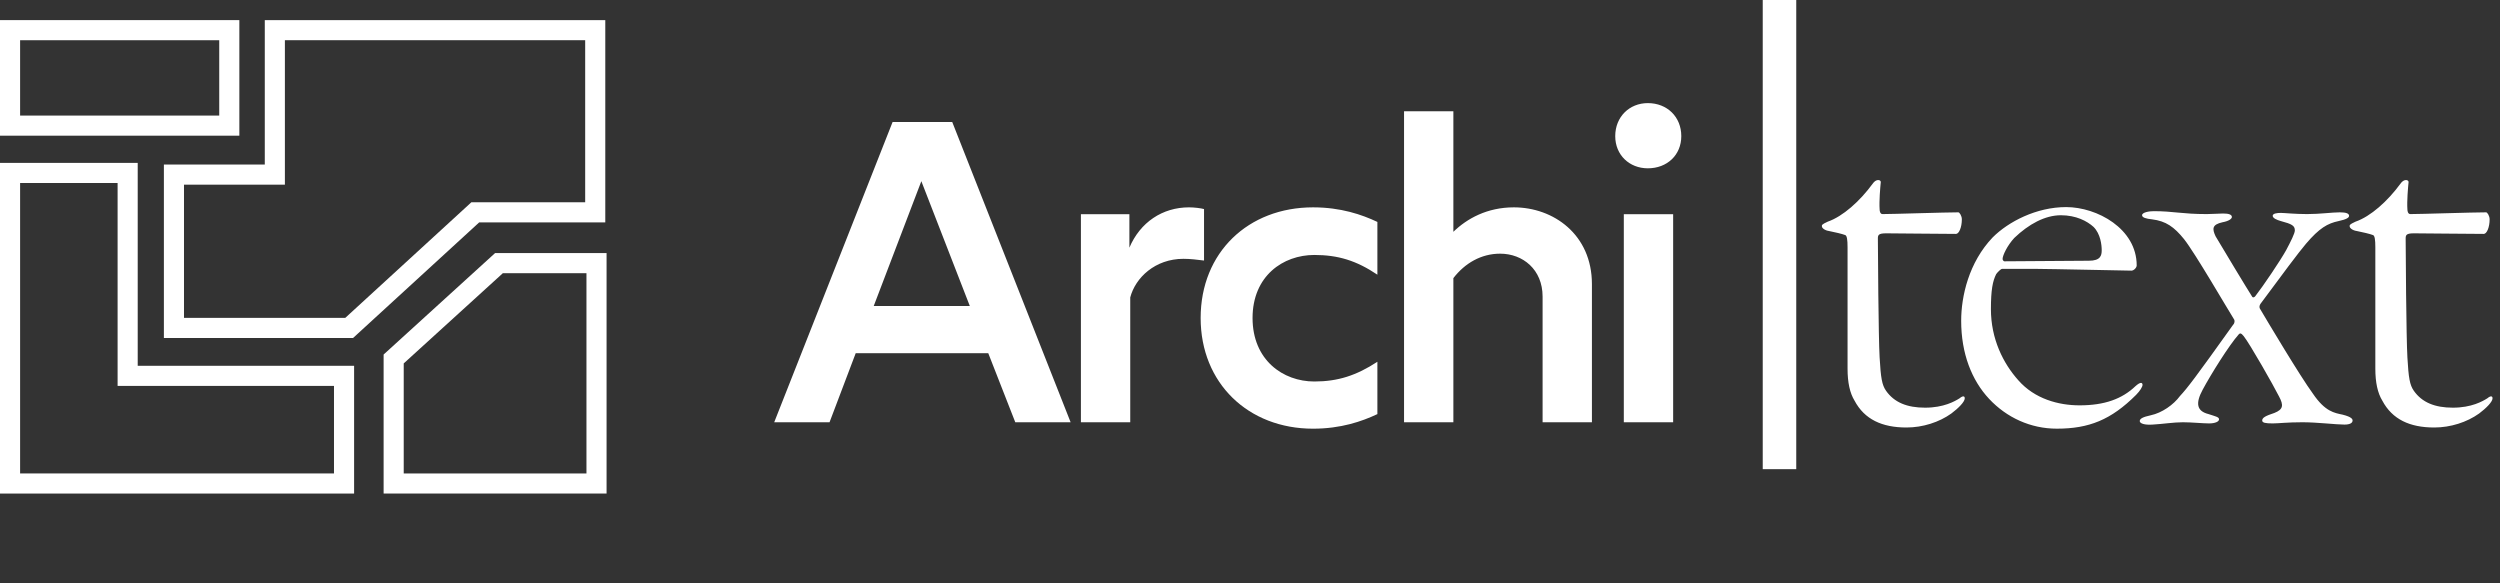
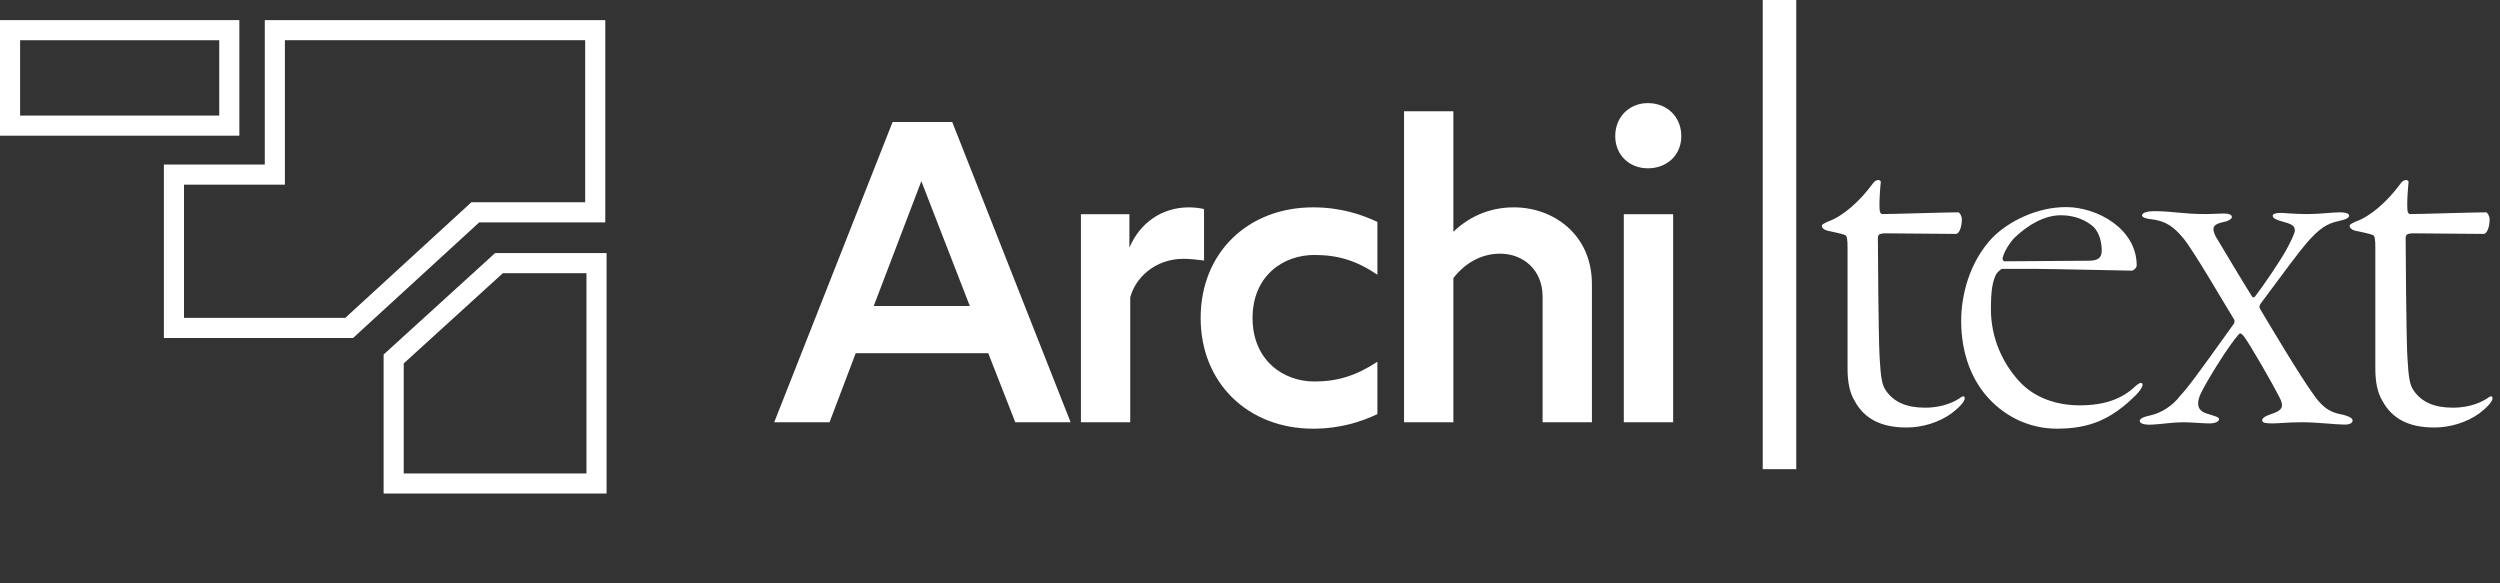
<svg xmlns="http://www.w3.org/2000/svg" width="373" height="87" viewBox="0 0 373 87" fill="none">
  <rect x="0" y="0" width="373" height="87" fill="#333333" stroke="none" />
  <path d="M151.48 63H159.736L142.072 18.2H133.176L115.512 63H123.768L127.672 52.696H147.448L151.48 63ZM130.36 45.656L137.464 27.032L144.696 45.656H130.36ZM161.272 63H168.632V44.376C169.401 41.432 172.345 38.616 176.569 38.616C177.593 38.616 178.617 38.744 179.641 38.872V31.192C179.193 31.064 178.169 30.936 177.401 30.936C173.433 30.936 170.104 33.176 168.505 36.952V31.96H161.272V63ZM196.097 38.04C199.618 38.04 202.37 38.872 205.506 40.984V33.112C203.201 32.024 200.066 30.936 195.906 30.936C186.241 30.936 179.137 37.656 179.137 47.448C179.137 57.176 186.241 63.96 195.906 63.96C200.066 63.96 203.201 62.872 205.506 61.784V53.976C202.37 56.024 199.618 56.92 196.097 56.92C191.425 56.92 186.881 53.72 186.881 47.448C186.881 41.176 191.425 38.04 196.097 38.04ZM209.483 63H216.843V41.496C218.571 39.256 221.003 37.848 223.819 37.848C227.211 37.848 230.155 40.216 230.155 44.248V63H237.515V42.392C237.515 34.968 231.755 30.936 225.867 30.936C221.899 30.936 218.891 32.6 216.843 34.584V16.6H209.483V63ZM245.857 25.112C248.737 25.112 250.849 23.128 250.849 20.312C250.849 17.432 248.737 15.384 245.857 15.384C243.105 15.384 240.993 17.432 240.993 20.312C240.993 23.128 243.105 25.112 245.857 25.112ZM242.273 63H249.633V31.96H242.273V63Z" fill="white" />
-   <path d="M20.546 56.077H51.332V72.138H1.5V25.804H19.046V54.577V56.077H20.546Z" stroke="white" stroke-width="3" />
  <path d="M39.506 26.053H41.006V24.553V4.5H88.809V31.681H71.493H70.909L70.479 32.076L52.093 48.929H25.952V26.053H39.506Z" stroke="white" stroke-width="3" />
  <path d="M58.735 53.558L74.448 39.258H89V72.138H58.735V53.558Z" stroke="white" stroke-width="3" />
  <path d="M1.5 4.501H34.211V18.744H1.5V4.501Z" stroke="white" stroke-width="3" />
  <path d="M284.442 63.783C286.878 63.783 289.314 63 291.141 61.695C292.185 60.912 293.142 59.955 293.142 59.433C293.142 59.085 292.881 58.998 292.359 59.433C291.663 59.868 290.01 60.825 287.226 60.825C284.529 60.825 282.615 60.042 281.397 58.302C280.788 57.432 280.614 56.388 280.44 53.343C280.266 50.472 280.179 36.9 280.179 35.595C280.179 35.073 280.266 34.812 281.397 34.812C283.746 34.812 288.618 34.899 291.837 34.899C292.272 34.899 292.707 33.942 292.707 32.724C292.707 32.202 292.359 31.68 292.185 31.68C290.184 31.68 282.441 31.941 280.875 31.941C280.527 31.941 280.44 31.506 280.44 31.245C280.353 30.027 280.527 28.026 280.614 27.156C280.614 26.808 279.918 26.634 279.396 27.417C277.482 30.027 274.959 32.289 272.697 33.072C271.74 33.507 271.827 33.594 271.827 33.768C271.827 34.029 272.262 34.377 272.871 34.464C273.741 34.638 274.872 34.899 275.307 35.073C275.568 35.16 275.655 35.769 275.655 36.9V54.996C275.655 57.084 276.003 58.65 276.699 59.781C278.178 62.565 280.788 63.783 284.442 63.783ZM308.268 30.897C303.831 30.897 299.655 33.072 297.306 35.421C293.739 39.162 292.608 44.208 292.608 47.862C292.608 52.734 294.174 56.736 296.784 59.52C299.394 62.304 302.961 63.957 306.876 63.957C311.661 63.957 314.967 62.652 318.708 58.911C319.317 58.302 319.665 57.693 319.665 57.432C319.665 57.084 319.404 56.91 318.621 57.606C316.62 59.52 314.01 60.477 310.269 60.477C307.137 60.477 303.57 59.52 301.134 56.736C298.872 54.213 297.045 50.559 297.045 46.122C297.045 43.251 297.306 41.946 297.828 40.902C298.002 40.641 298.524 40.119 298.698 40.119H304.005C305.832 40.119 317.403 40.38 318.012 40.38C318.36 40.38 318.795 39.945 318.795 39.597C318.795 34.116 312.879 30.897 308.268 30.897ZM307.485 32.115C309.747 32.115 311.4 32.985 312.357 33.855C313.401 34.899 313.575 36.552 313.575 37.335C313.575 38.118 313.401 38.901 311.661 38.901L299.046 38.988C298.959 38.988 298.785 38.814 298.785 38.64C298.785 38.118 299.481 36.639 300.525 35.508C302.7 33.42 305.136 32.115 307.485 32.115ZM329.255 31.941C325.514 31.941 324.296 31.506 321.338 31.506C320.642 31.506 319.598 31.68 319.598 32.115C319.598 32.463 320.207 32.637 321.077 32.724C323.165 32.985 324.383 33.855 325.862 35.682C327.515 37.77 332.3 46.035 333.344 47.688C333.431 47.862 333.431 48.21 333.17 48.471C327.515 56.388 326.384 57.867 325.253 59.085C324.296 60.39 322.556 61.608 320.903 61.956C319.685 62.217 319.25 62.478 319.25 62.826C319.25 63.174 319.946 63.435 321.164 63.348C322.73 63.261 324.296 63 325.688 63C326.993 63 328.646 63.174 329.603 63.174C330.473 63.174 331.082 62.913 331.082 62.565C331.082 62.217 330.56 62.13 329.516 61.782C327.776 61.347 327.515 60.216 328.646 58.128C329.864 55.866 332.561 51.516 334.04 49.863C334.214 49.689 334.388 49.689 334.736 50.124C335.606 51.168 339.26 57.606 340.043 59.172C340.739 60.477 340.652 61.086 339.347 61.608C338.042 62.043 337.52 62.304 337.52 62.739C337.52 63.087 338.042 63.174 339.086 63.174C339.956 63.174 341.261 63 343.523 63C345.698 63 348.569 63.348 349.787 63.348C350.657 63.348 351.005 63.087 351.005 62.739C351.005 62.565 350.918 62.217 349.526 61.869C348.308 61.608 346.916 61.434 345.089 58.737C343.175 56.127 338.303 47.949 337.172 46.035C337.085 45.861 337.085 45.6 337.259 45.339C340.478 40.989 343.001 37.596 344.045 36.378C346.046 34.029 347.264 33.333 348.917 32.985C350.135 32.724 350.483 32.463 350.483 32.202C350.483 31.854 350.048 31.68 349.091 31.68C347.96 31.68 346.133 31.941 344.219 31.941C342.392 31.941 340.826 31.767 340.304 31.767C339.695 31.767 339.086 31.854 339.086 32.202C339.086 32.55 339.695 32.811 340.304 32.985C341.957 33.42 342.392 33.681 342.392 34.377C342.392 34.812 341.783 36.03 341.087 37.335C340.217 38.901 337.694 42.642 336.476 44.208C336.389 44.295 336.215 44.469 336.041 44.295C335.258 43.077 331.691 37.161 330.56 35.247C330.038 34.116 330.038 33.507 331.604 33.159C332.561 32.985 332.996 32.637 332.996 32.376C332.996 32.028 332.561 31.854 331.691 31.854C331.169 31.854 330.038 31.941 329.255 31.941ZM363.187 63.783C365.623 63.783 368.059 63 369.886 61.695C370.93 60.912 371.887 59.955 371.887 59.433C371.887 59.085 371.626 58.998 371.104 59.433C370.408 59.868 368.755 60.825 365.971 60.825C363.274 60.825 361.36 60.042 360.142 58.302C359.533 57.432 359.359 56.388 359.185 53.343C359.011 50.472 358.924 36.9 358.924 35.595C358.924 35.073 359.011 34.812 360.142 34.812C362.491 34.812 367.363 34.899 370.582 34.899C371.017 34.899 371.452 33.942 371.452 32.724C371.452 32.202 371.104 31.68 370.93 31.68C368.929 31.68 361.186 31.941 359.62 31.941C359.272 31.941 359.185 31.506 359.185 31.245C359.098 30.027 359.272 28.026 359.359 27.156C359.359 26.808 358.663 26.634 358.141 27.417C356.227 30.027 353.704 32.289 351.442 33.072C350.485 33.507 350.572 33.594 350.572 33.768C350.572 34.029 351.007 34.377 351.616 34.464C352.486 34.638 353.617 34.899 354.052 35.073C354.313 35.16 354.4 35.769 354.4 36.9V54.996C354.4 57.084 354.748 58.65 355.444 59.781C356.923 62.565 359.533 63.783 363.187 63.783Z" fill="white" />
  <line x1="265.5" y1="-1.09278e-07" x2="265.5" y2="70" stroke="white" stroke-width="5" />
</svg>